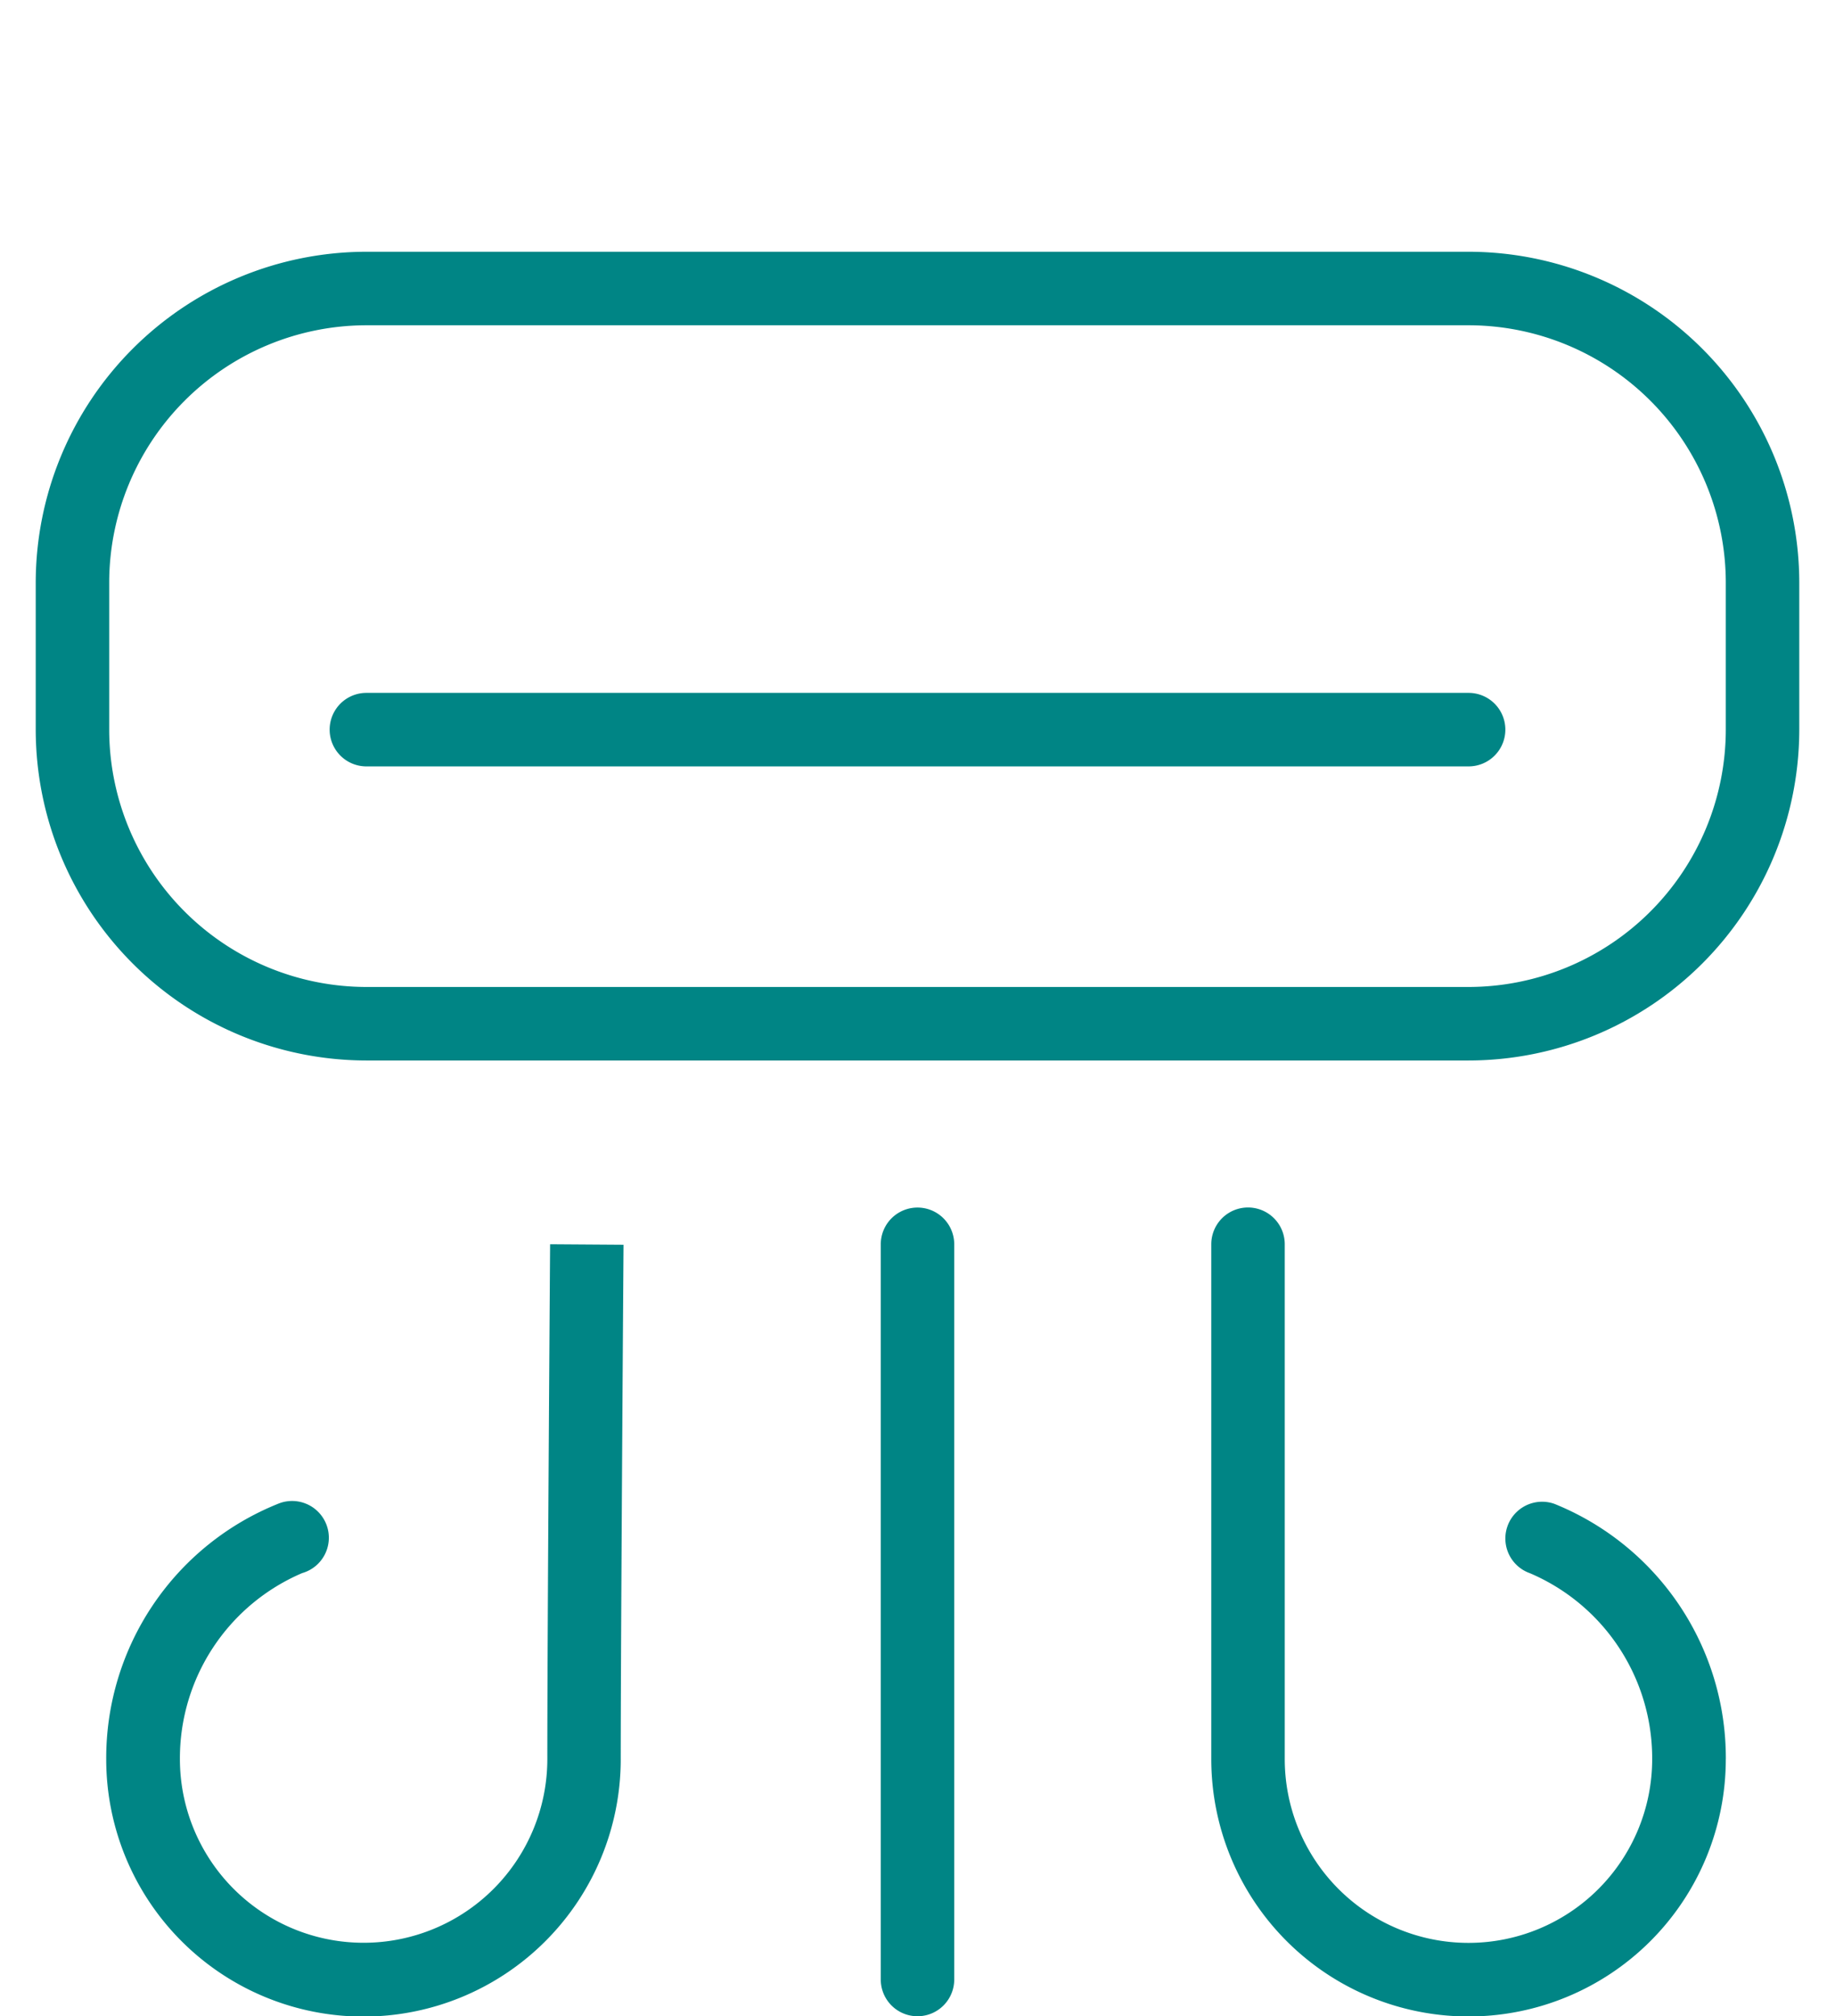
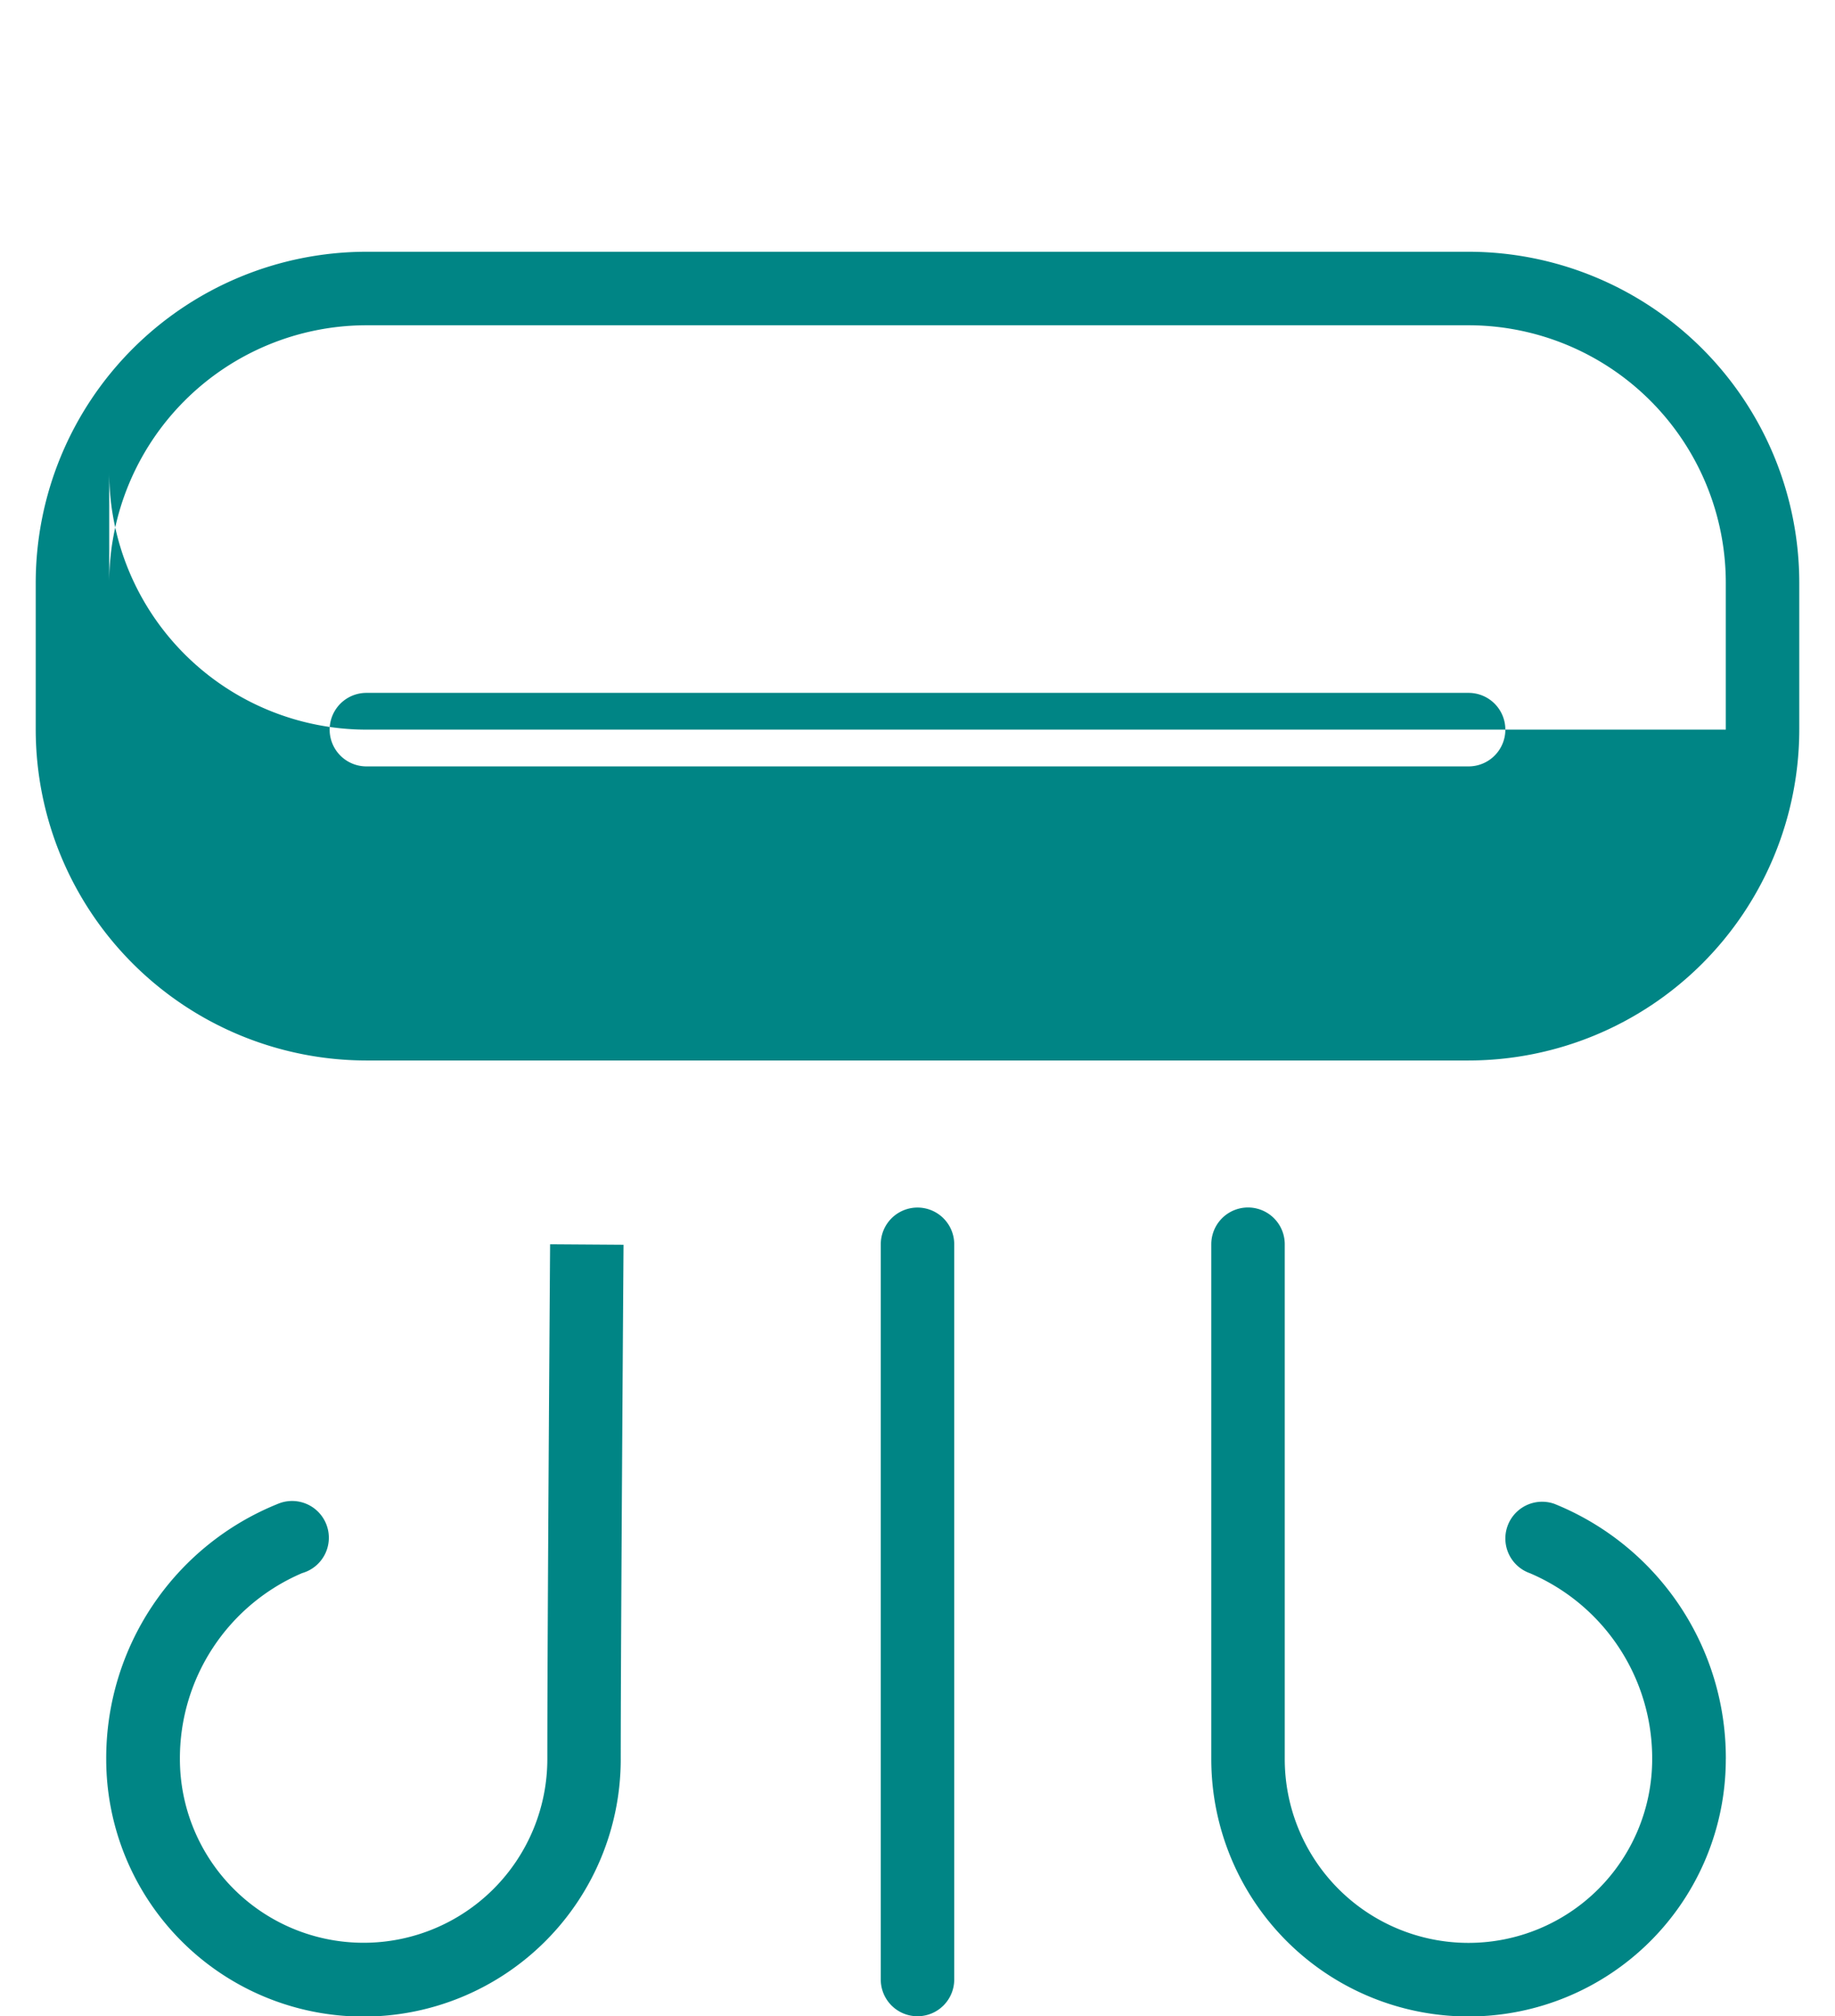
<svg xmlns="http://www.w3.org/2000/svg" width="51" height="56" viewBox="0 0 51 56">
  <defs>
    <style>
      .cls-1 {
        fill: #008585;
        fill-rule: evenodd;
      }
    </style>
  </defs>
-   <path id="Forma_727" data-name="Forma 727" class="cls-1" d="M40.817,6.993H10.183a9.2,9.2,0,0,0-9.19,9.19v4.084a9.2,9.2,0,0,0,9.19,9.19H40.817a9.2,9.2,0,0,0,9.19-9.19V16.183A9.2,9.2,0,0,0,40.817,6.993Zm7.148,13.274a7.156,7.156,0,0,1-7.148,7.148H10.183a7.156,7.156,0,0,1-7.148-7.148V16.183a7.156,7.156,0,0,1,7.148-7.148H40.817a7.156,7.156,0,0,1,7.148,7.148v4.084Zm-6.127,0a1.021,1.021,0,0,1-1.021,1.021H10.183a1.021,1.021,0,1,1,0-2.042H40.817A1.021,1.021,0,0,1,41.838,20.267Zm-15.317,14.3V54.984a1.021,1.021,0,1,1-2.042,0V34.563A1.021,1.021,0,1,1,26.521,34.563Zm-11.233-.006,2.042,0.014s-0.078,10.908-.078,14.289a7.148,7.148,0,0,1-14.3,0,7.612,7.612,0,0,1,4.767-7.09A1.021,1.021,0,1,1,8.4,43.695,5.591,5.591,0,0,0,5,48.858a5.106,5.106,0,0,0,10.212,0C15.211,45.472,15.289,34.556,15.289,34.556Zm32.677,14.3a7.148,7.148,0,0,1-14.3,0v-14.3a1.021,1.021,0,1,1,2.042,0v14.3a5.106,5.106,0,0,0,10.212,0,5.59,5.59,0,0,0-3.4-5.163,1.021,1.021,0,1,1,.682-1.926,7.613,7.613,0,0,1,4.765,7.09v0Z" />
+   <path id="Forma_727" data-name="Forma 727" class="cls-1" d="M40.817,6.993H10.183a9.2,9.2,0,0,0-9.19,9.19v4.084a9.2,9.2,0,0,0,9.19,9.19H40.817a9.2,9.2,0,0,0,9.19-9.19V16.183A9.2,9.2,0,0,0,40.817,6.993Zm7.148,13.274H10.183a7.156,7.156,0,0,1-7.148-7.148V16.183a7.156,7.156,0,0,1,7.148-7.148H40.817a7.156,7.156,0,0,1,7.148,7.148v4.084Zm-6.127,0a1.021,1.021,0,0,1-1.021,1.021H10.183a1.021,1.021,0,1,1,0-2.042H40.817A1.021,1.021,0,0,1,41.838,20.267Zm-15.317,14.3V54.984a1.021,1.021,0,1,1-2.042,0V34.563A1.021,1.021,0,1,1,26.521,34.563Zm-11.233-.006,2.042,0.014s-0.078,10.908-.078,14.289a7.148,7.148,0,0,1-14.3,0,7.612,7.612,0,0,1,4.767-7.09A1.021,1.021,0,1,1,8.4,43.695,5.591,5.591,0,0,0,5,48.858a5.106,5.106,0,0,0,10.212,0C15.211,45.472,15.289,34.556,15.289,34.556Zm32.677,14.3a7.148,7.148,0,0,1-14.3,0v-14.3a1.021,1.021,0,1,1,2.042,0v14.3a5.106,5.106,0,0,0,10.212,0,5.59,5.59,0,0,0-3.4-5.163,1.021,1.021,0,1,1,.682-1.926,7.613,7.613,0,0,1,4.765,7.09v0Z" />
</svg>